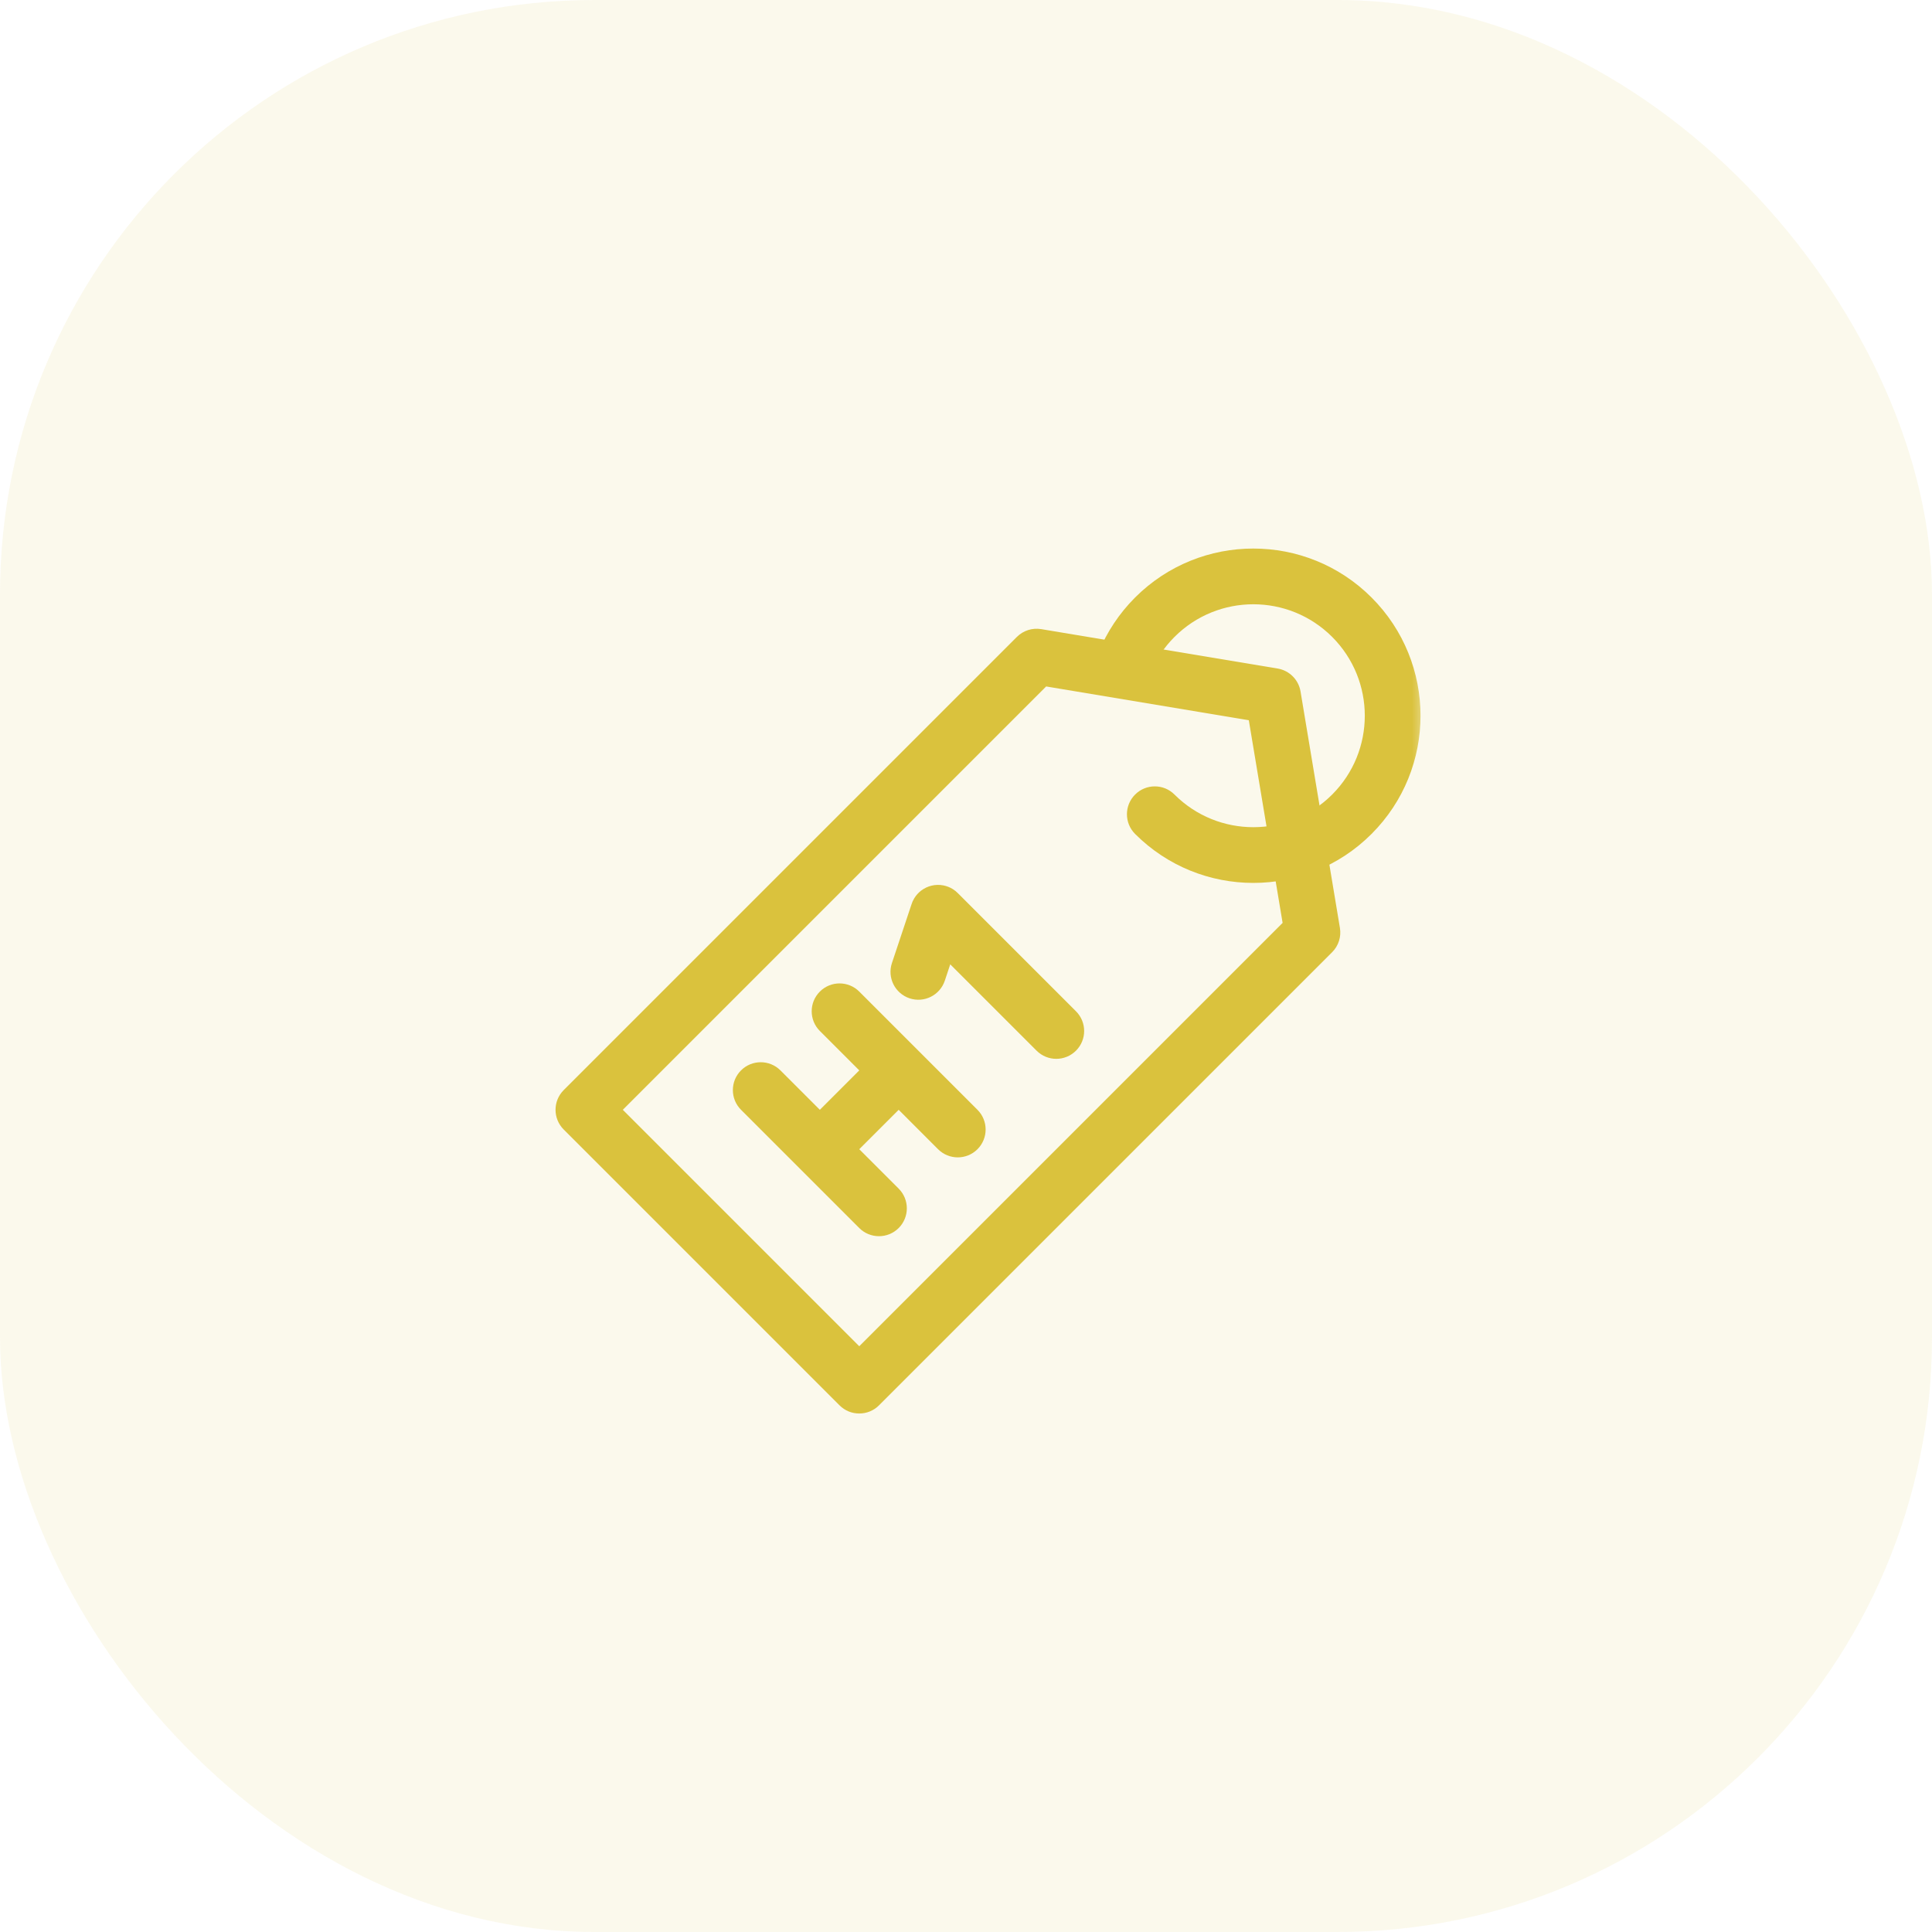
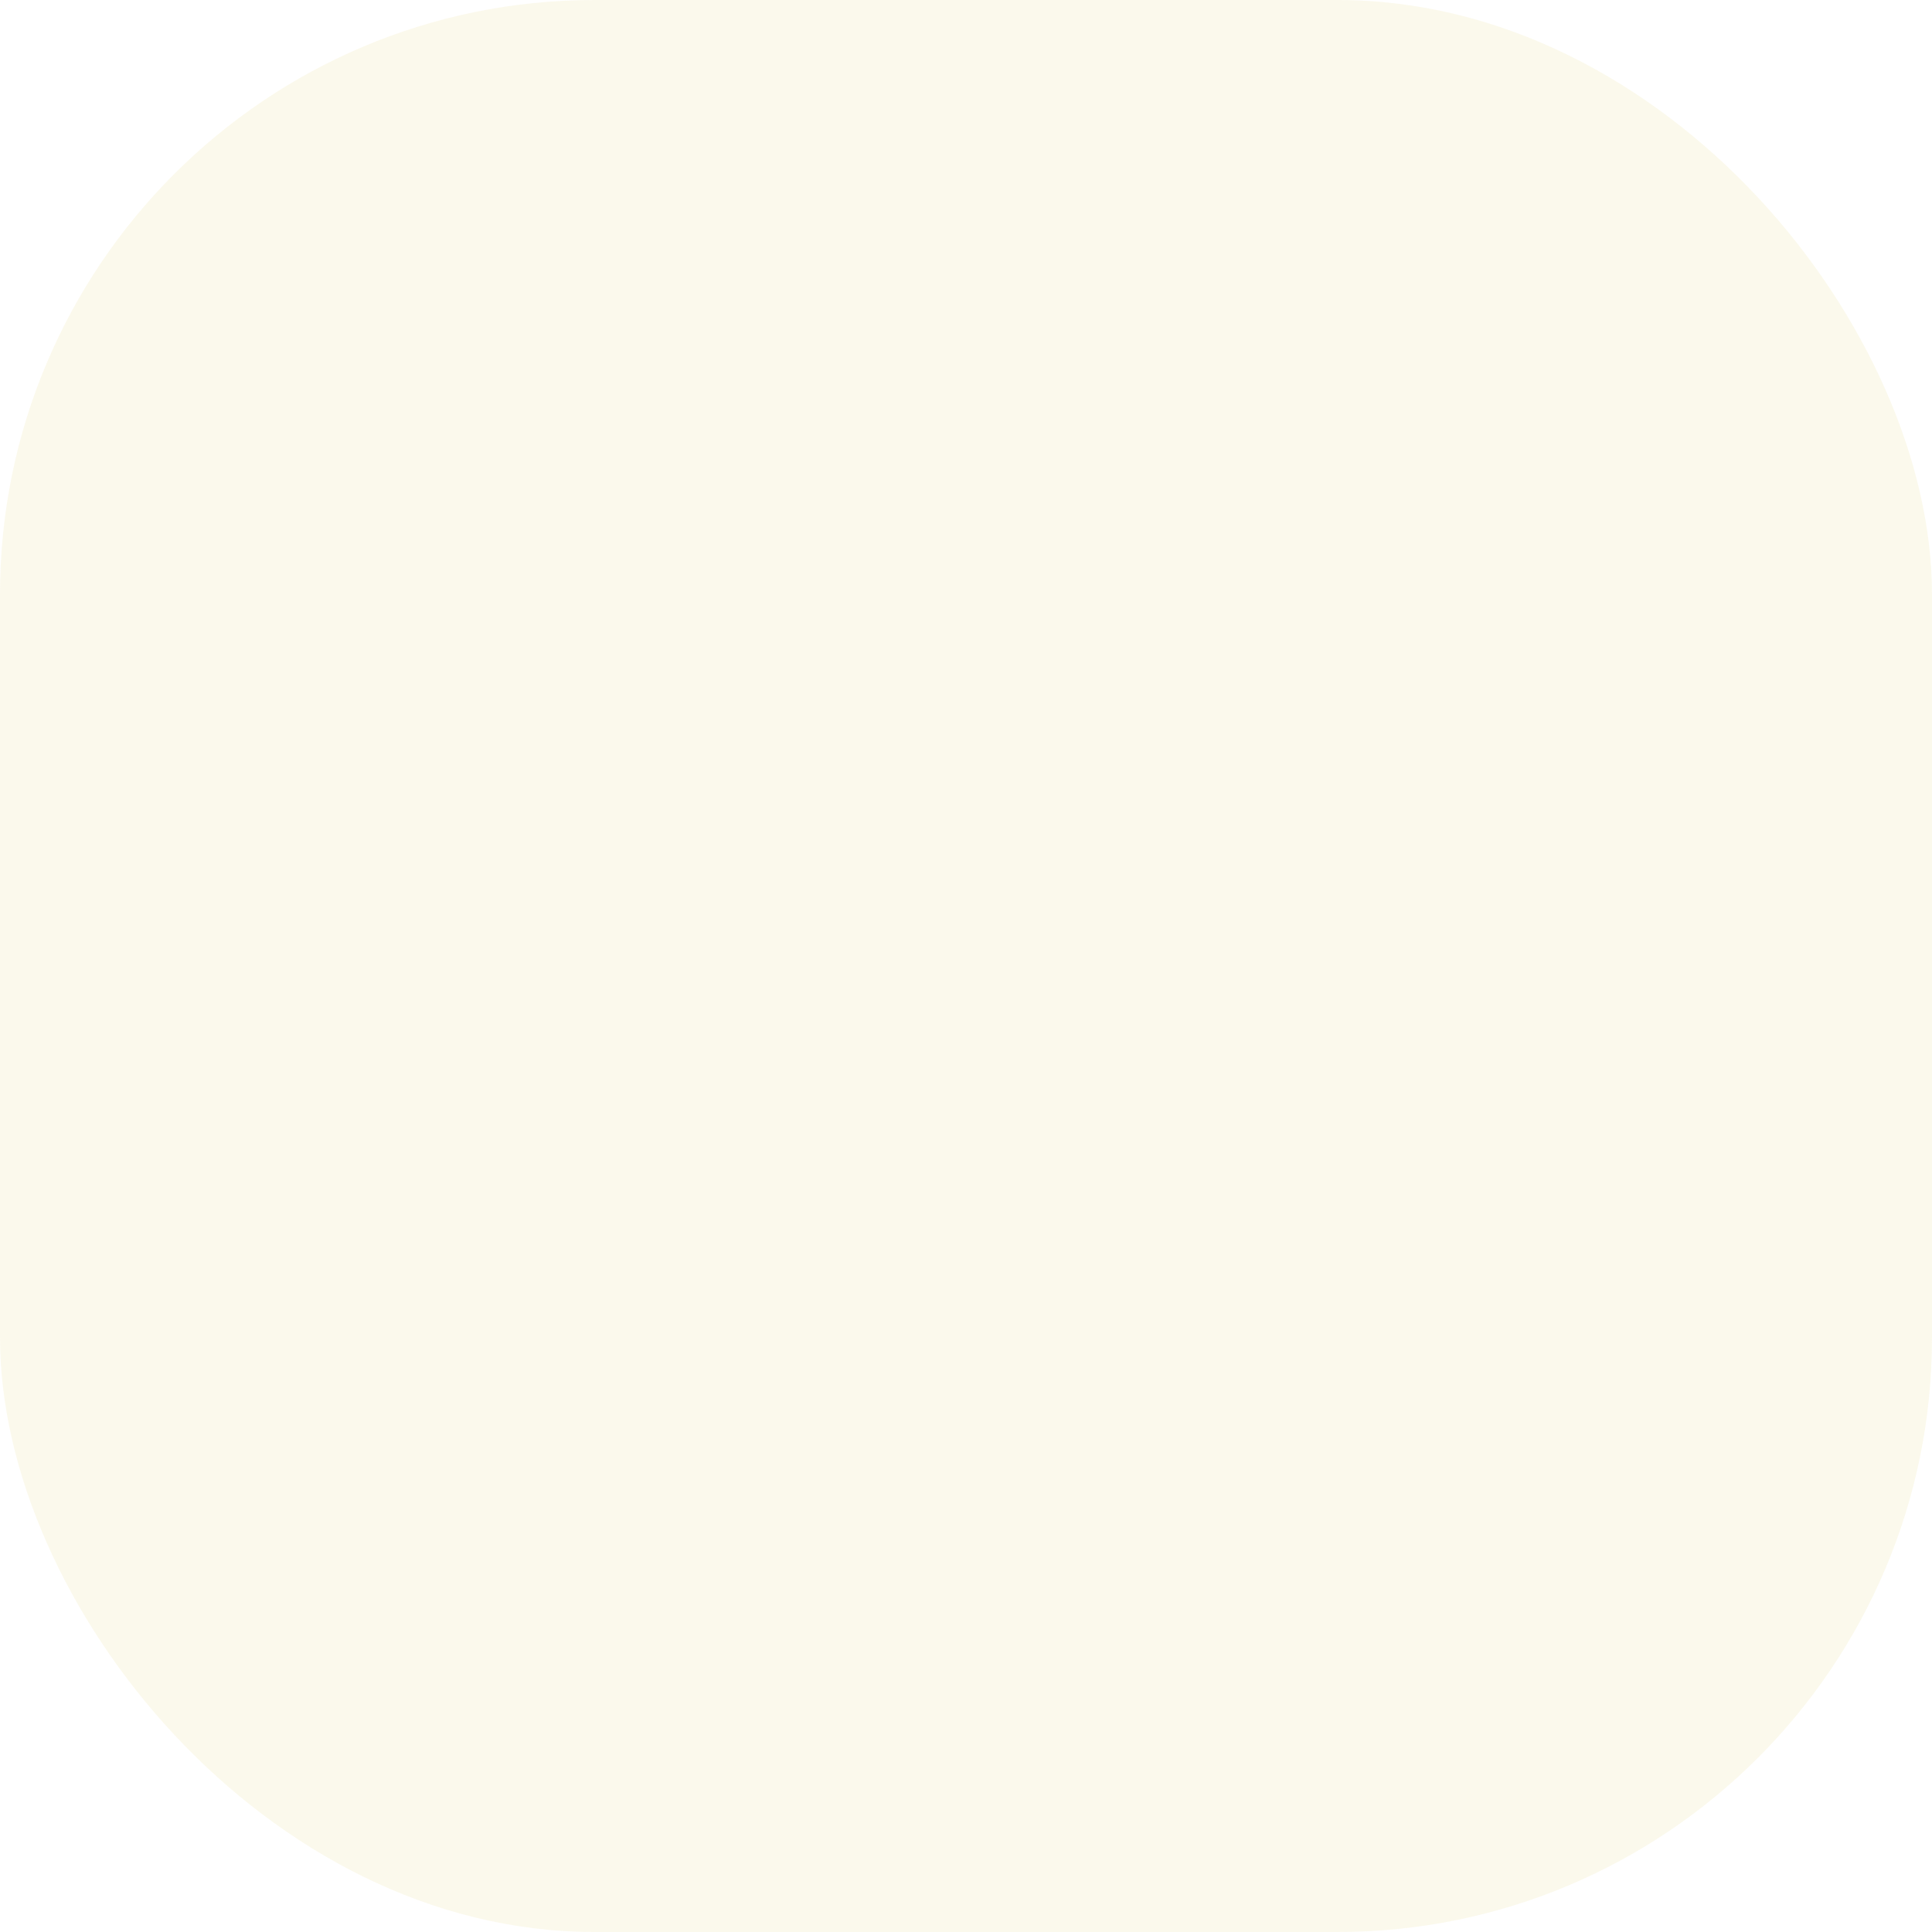
<svg xmlns="http://www.w3.org/2000/svg" width="65" height="65" viewBox="0 0 65 65" fill="none">
  <rect width="65" height="65" rx="20" fill="#DAC23D" fill-opacity="0.1" />
  <g clip-path="url(#clip0_3302_110)">
    <mask id="mask0_3302_110" style="mask-type:luminance" maskUnits="userSpaceOnUse" x="18" y="18" width="30" height="30">
-       <path d="M18 18H48V48H18V18Z" fill="white" />
-     </mask>
+       </mask>
    <g mask="url(#mask0_3302_110)">
      <path fill-rule="evenodd" clip-rule="evenodd" d="M20.954 37.338L28.909 45.293L43.152 31.05L42.015 24.232L35.197 23.095L20.954 37.338ZM18.965 36.675L34.212 21.428C34.426 21.214 34.73 21.117 35.029 21.166L42.984 22.492C43.379 22.558 43.689 22.868 43.755 23.263L45.08 31.218C45.13 31.516 45.033 31.821 44.819 32.035L29.572 47.282C29.206 47.648 28.612 47.648 28.246 47.282L18.965 38.001C18.599 37.635 18.599 37.041 18.965 36.675Z" fill="#DAC23D" />
      <path d="M32.058 29.914C31.959 29.852 31.852 29.811 31.742 29.789C31.471 29.735 31.198 29.805 30.989 29.965C30.898 30.035 30.819 30.122 30.758 30.224C30.718 30.289 30.687 30.358 30.665 30.43L30.008 32.401C29.844 32.892 30.11 33.423 30.601 33.587C31.092 33.751 31.623 33.485 31.787 32.994L31.97 32.444L34.875 35.349C35.241 35.715 35.834 35.715 36.2 35.349C36.567 34.983 36.567 34.39 36.2 34.023L32.236 30.059C32.183 30.004 32.124 29.955 32.058 29.914Z" fill="#DAC23D" />
      <path d="M27.583 33.361C27.949 32.994 28.543 32.994 28.909 33.361L30.892 35.344C30.894 35.346 30.896 35.347 30.898 35.349C30.899 35.351 30.901 35.353 30.903 35.355L32.886 37.338C33.252 37.704 33.252 38.298 32.886 38.664C32.52 39.03 31.927 39.03 31.56 38.664L30.235 37.338L28.909 38.664L30.235 39.99C30.601 40.356 30.601 40.949 30.235 41.316C29.869 41.682 29.275 41.682 28.909 41.316L26.923 39.33L26.92 39.327L26.917 39.324L24.931 37.338C24.565 36.972 24.565 36.378 24.931 36.012C25.297 35.646 25.891 35.646 26.257 36.012L27.583 37.338L28.909 36.012L27.583 34.686C27.217 34.32 27.217 33.727 27.583 33.361Z" fill="#DAC23D" />
      <path fill-rule="evenodd" clip-rule="evenodd" d="M39.515 21.428C39.154 21.789 38.884 22.203 38.701 22.645C38.503 23.123 37.955 23.351 37.477 23.153C36.998 22.955 36.77 22.407 36.968 21.928C37.243 21.263 37.651 20.641 38.189 20.102C40.386 17.906 43.948 17.906 46.144 20.102C48.341 22.299 48.341 25.861 46.144 28.057C43.948 30.254 40.386 30.254 38.189 28.057C37.823 27.691 37.823 27.098 38.189 26.732C38.556 26.365 39.149 26.365 39.515 26.732C40.98 28.196 43.354 28.196 44.819 26.732C46.283 25.267 46.283 22.893 44.819 21.428C43.354 19.964 40.98 19.964 39.515 21.428Z" fill="#DAC23D" />
    </g>
  </g>
  <defs>
    <clipPath id="clip0_3302_110">
      <rect width="30" height="30" fill="white" transform="translate(18 18)" />
    </clipPath>
  </defs>
</svg>